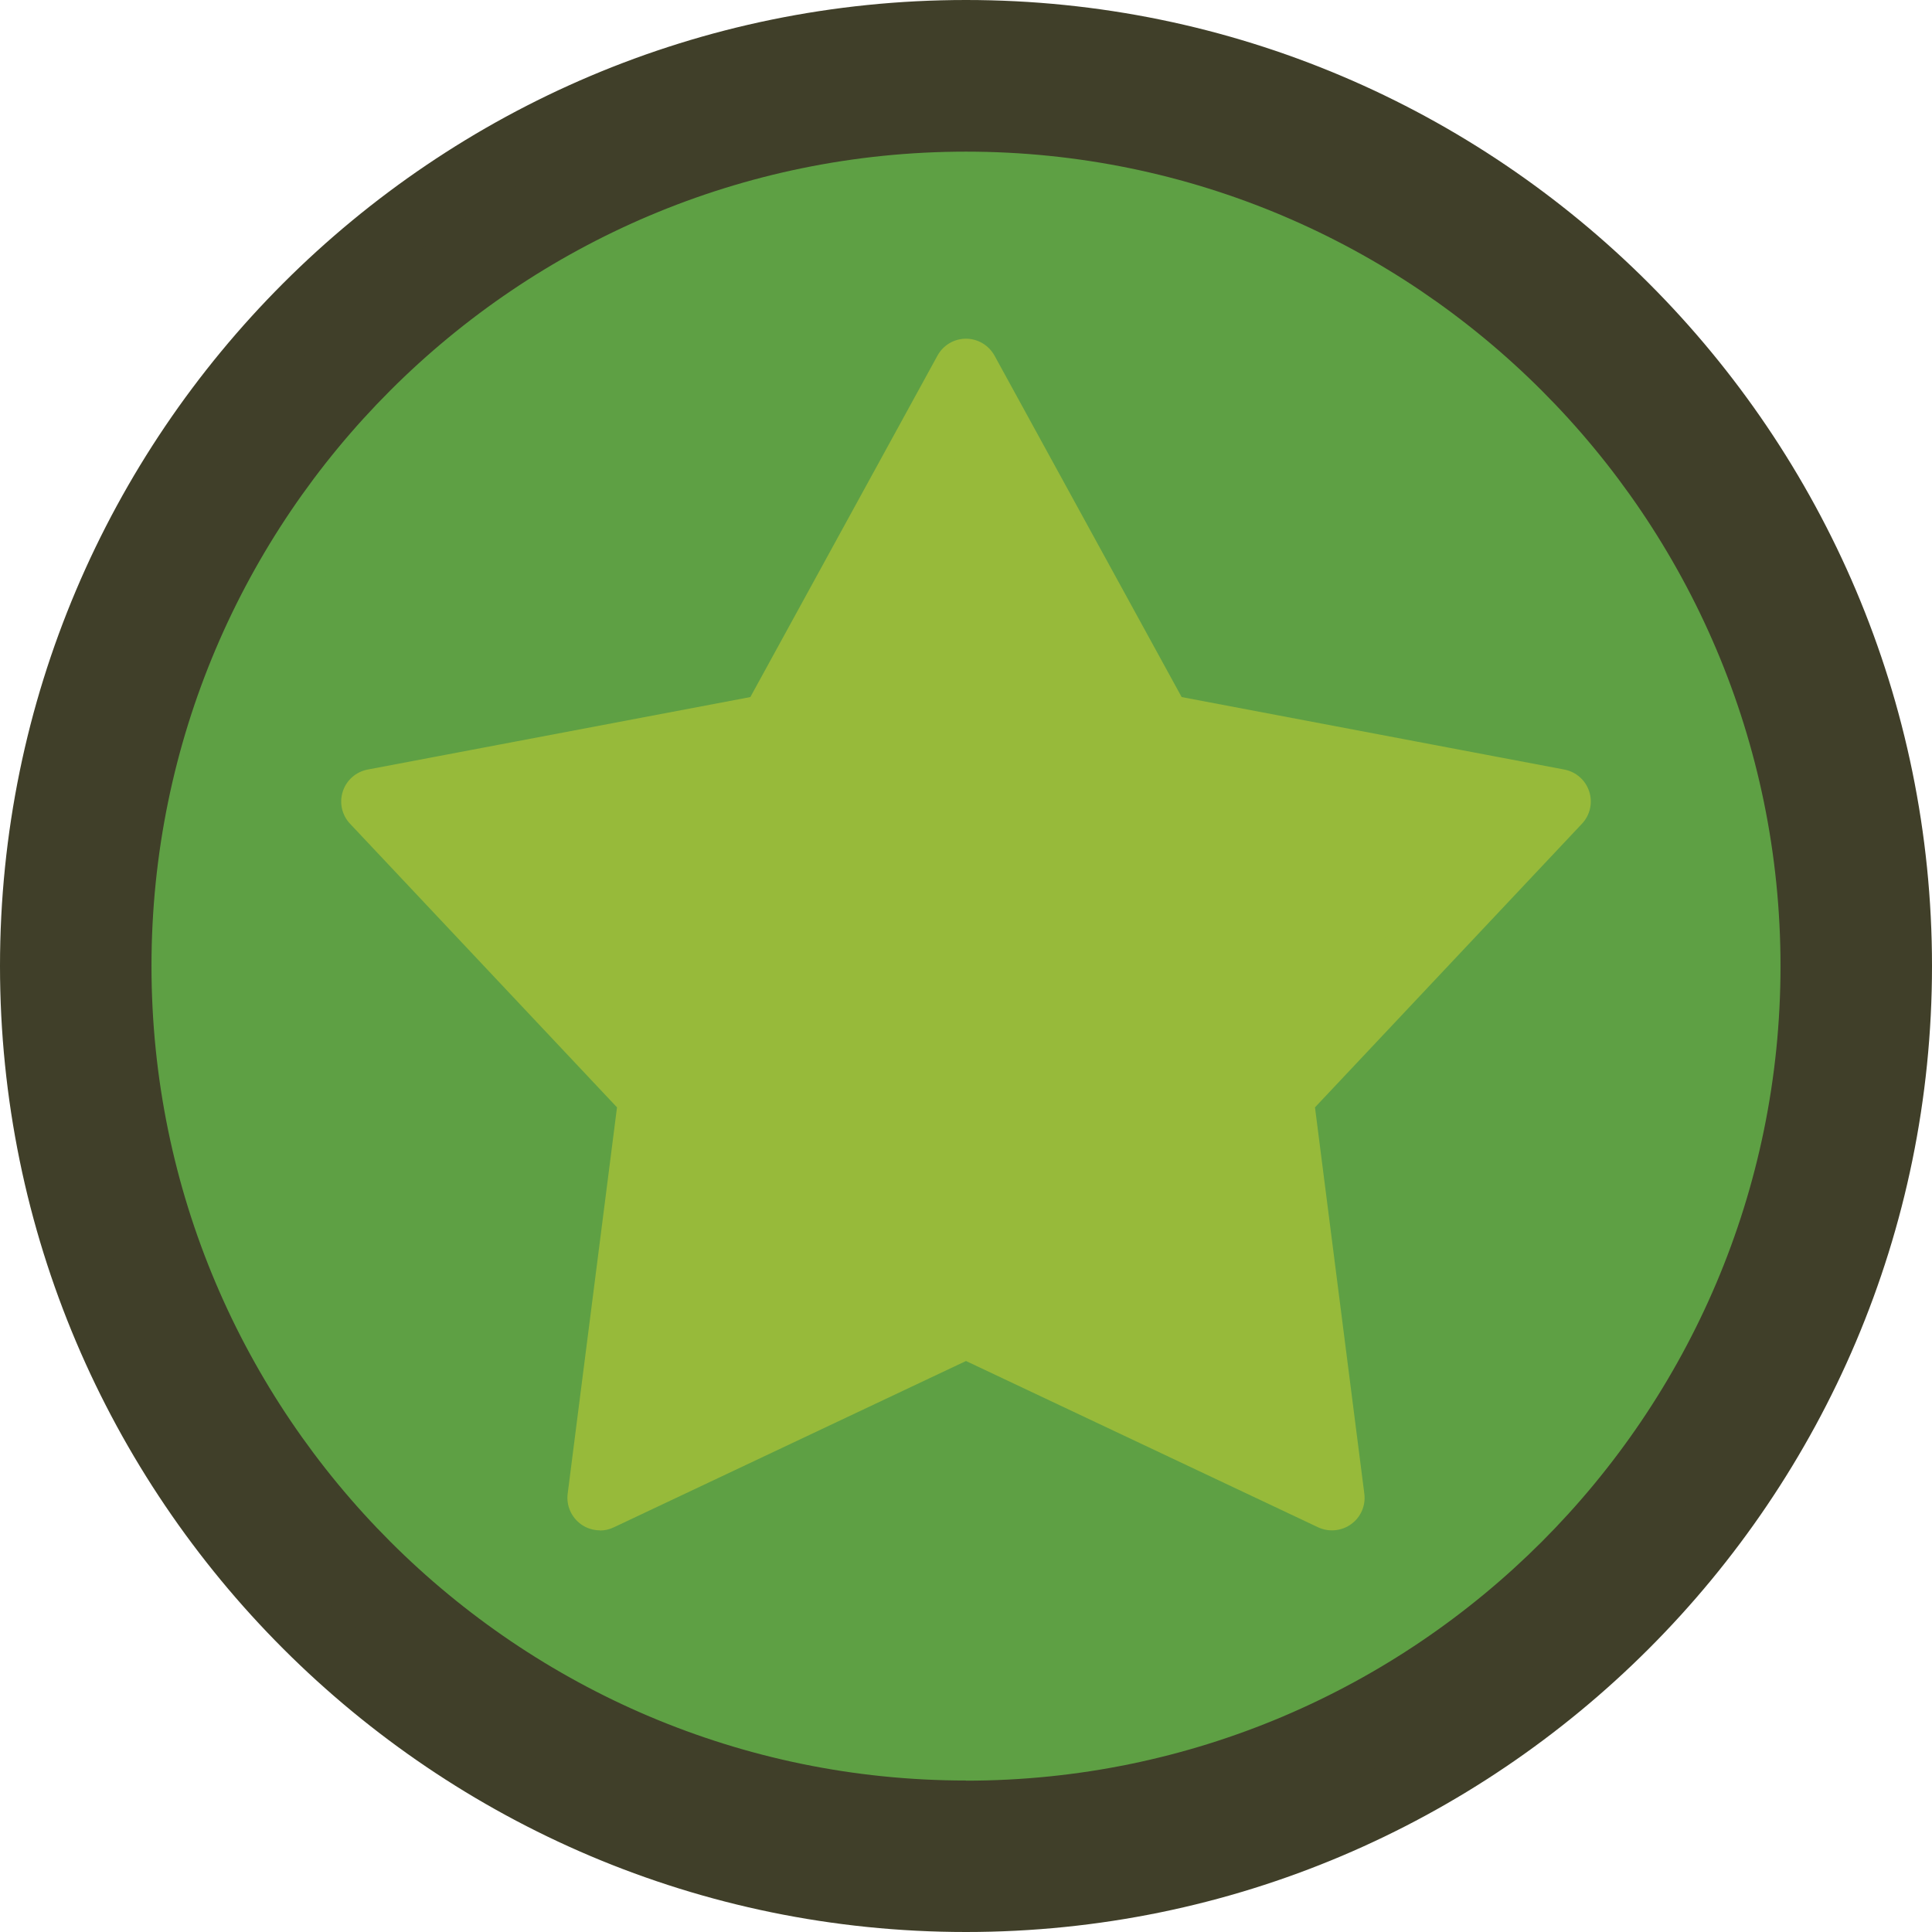
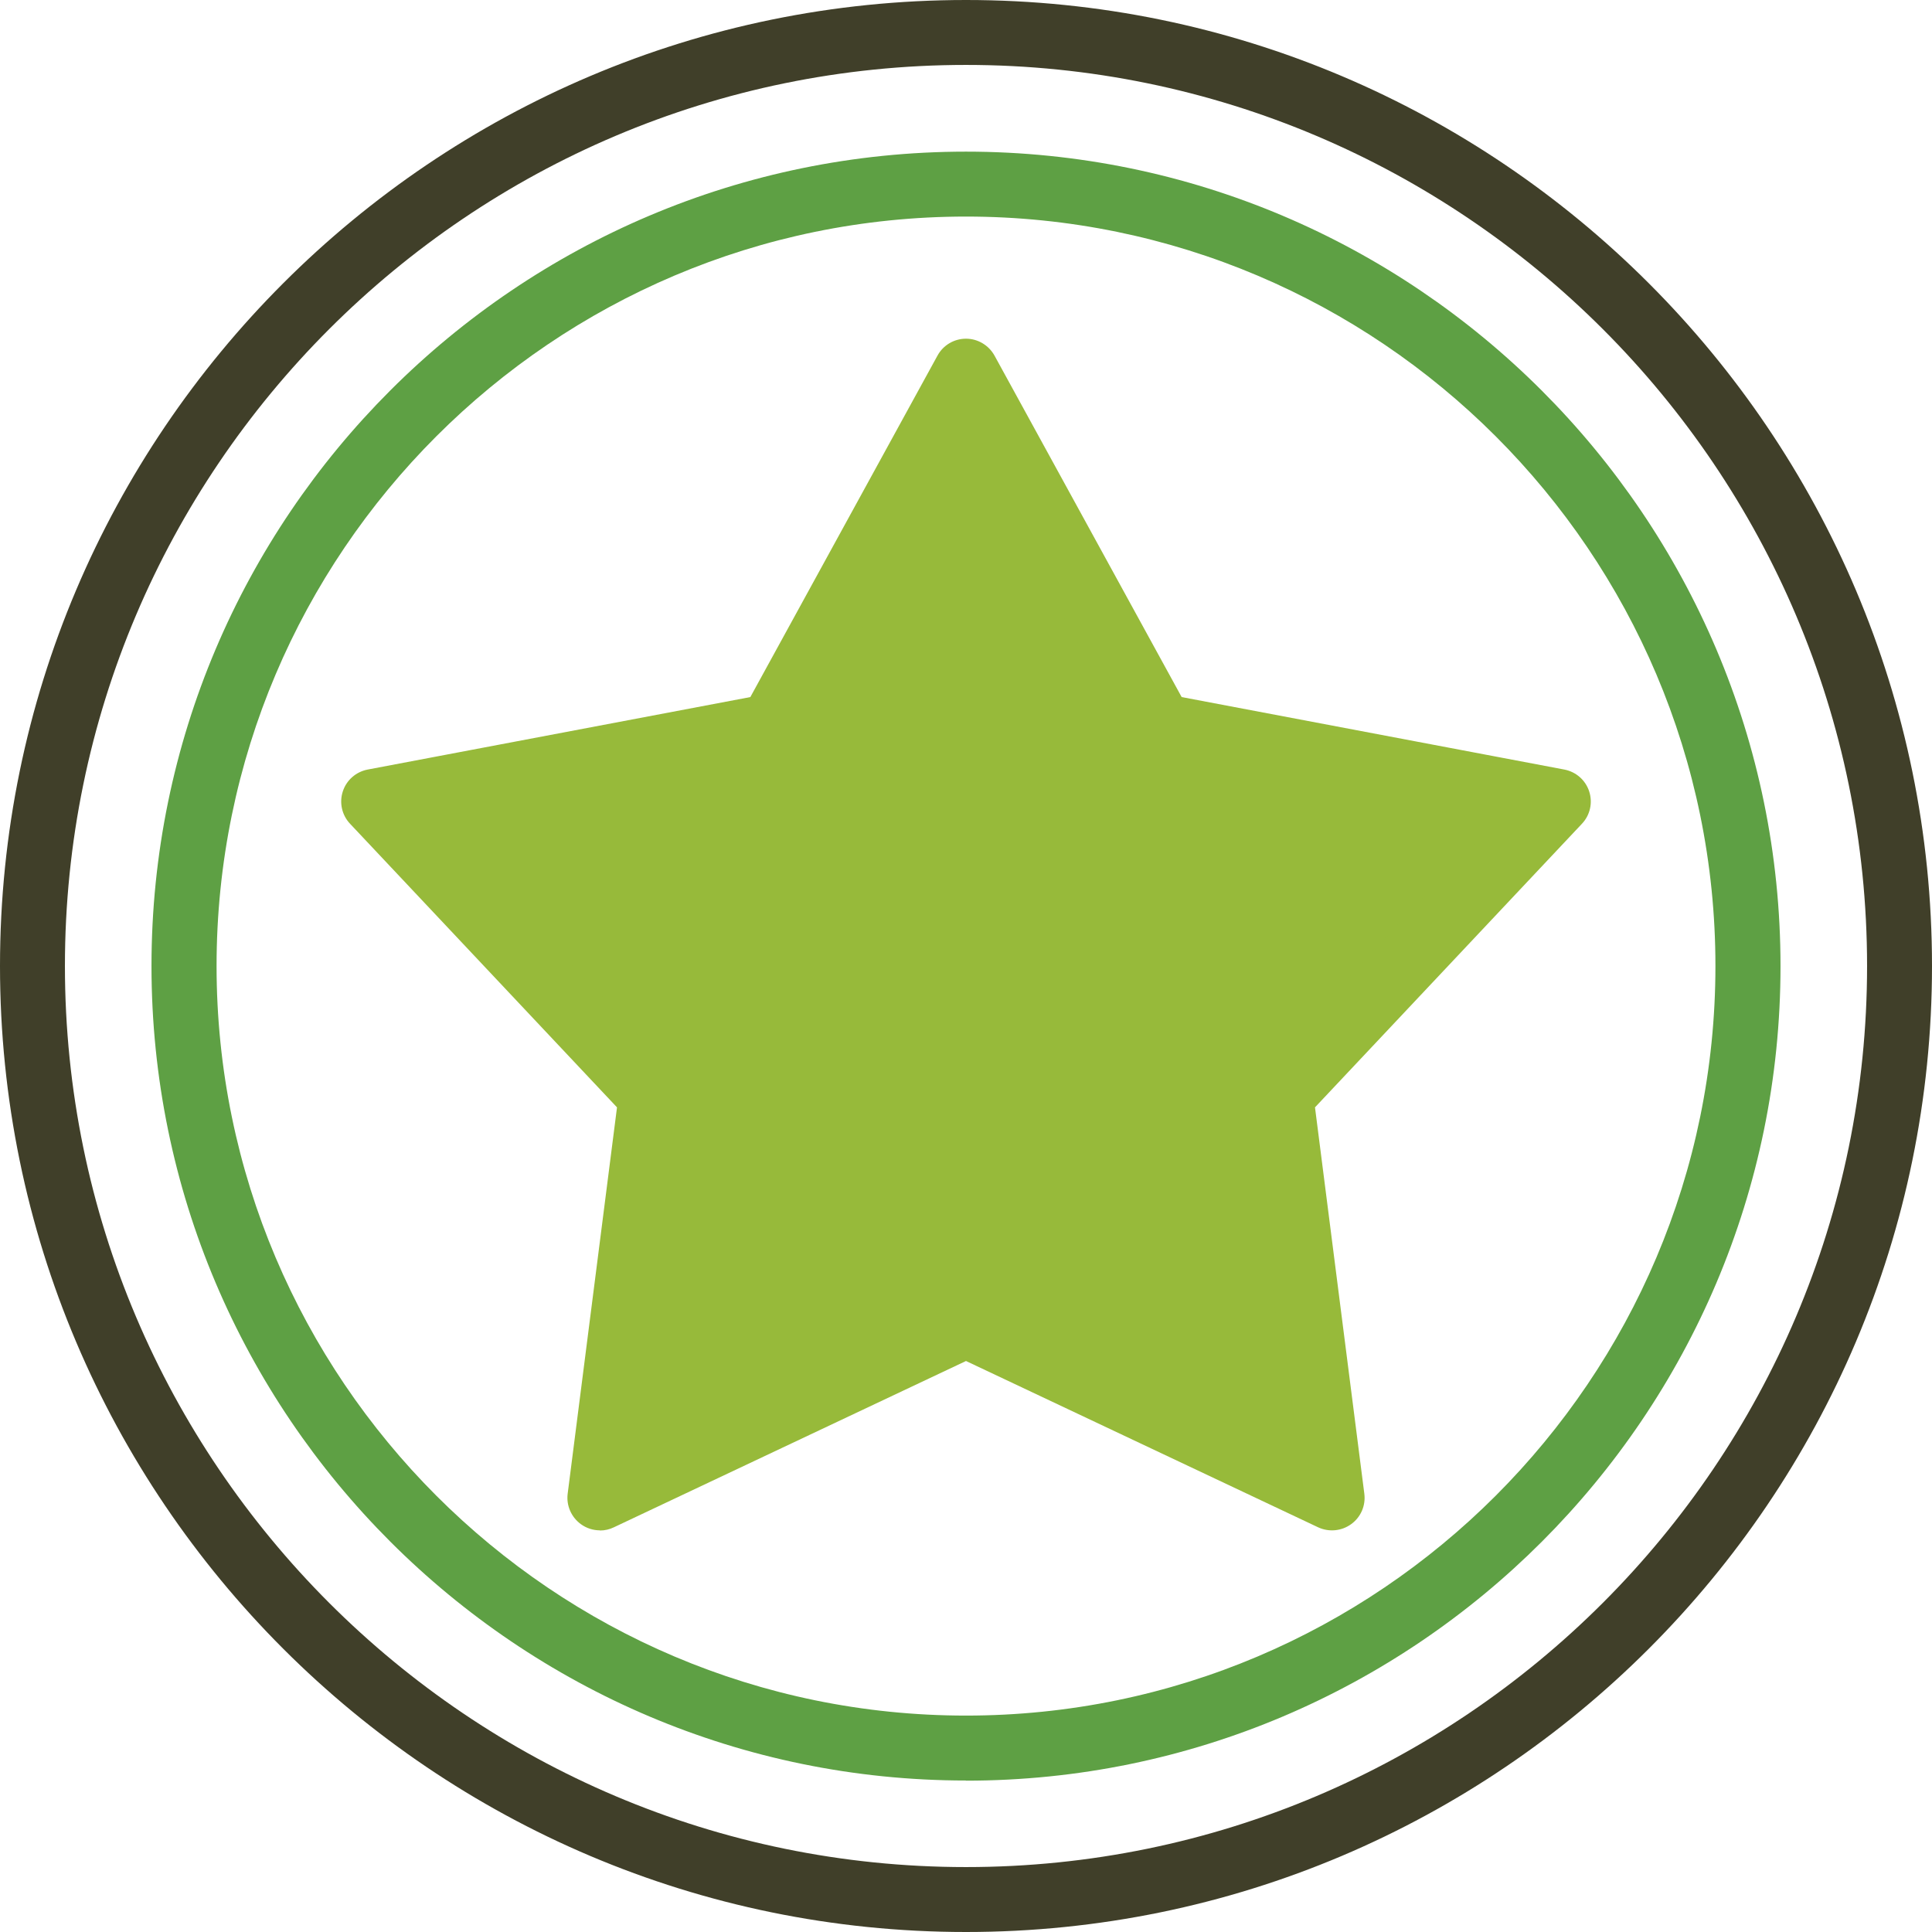
<svg xmlns="http://www.w3.org/2000/svg" id="Vrstva_2" data-name="Vrstva 2" viewBox="0 0 127.66 127.66">
  <defs>
    <style>
      .cls-1 {
        fill: #97ba3a;
      }

      .cls-2 {
        fill: #5ea044;
      }

      .cls-3 {
        fill: #403f29;
      }
    </style>
  </defs>
  <g id="Layer_1" data-name="Layer 1">
-     <circle class="cls-3" cx="63.83" cy="63.83" r="60.23" />
-     <ellipse class="cls-2" cx="63.83" cy="63.83" rx="50.12" ry="51.83" />
    <polygon class="cls-1" points="63.83 24.52 76.69 47.98 102.97 52.96 84.64 72.44 88.02 98.97 63.83 87.55 39.64 98.97 43.03 72.44 24.69 52.96 50.97 47.98 63.83 24.52" />
    <path class="cls-1" d="M39.64,101.12c-.45,0-.89-.14-1.26-.41-.63-.46-.97-1.23-.87-2.01l3.26-25.53-17.64-18.74c-.54-.57-.72-1.39-.48-2.13.24-.75.87-1.3,1.64-1.45l25.29-4.79,12.37-22.57c.38-.69,1.1-1.11,1.88-1.11h0c.78,0,1.5.43,1.88,1.11l12.37,22.57,25.29,4.79c.77.15,1.4.7,1.64,1.45.24.74.06,1.56-.48,2.13l-17.64,18.74,3.26,25.53c.1.78-.23,1.55-.87,2.01-.63.46-1.47.54-2.18.21l-23.27-10.99-23.27,10.99c-.29.14-.6.21-.92.21ZM28.94,54.34l15.65,16.63c.44.47.65,1.11.57,1.74l-2.89,22.65,20.65-9.75c.58-.27,1.25-.27,1.83,0l20.65,9.75-2.89-22.65c-.08-.64.13-1.28.57-1.74l15.65-16.63-22.43-4.25c-.63-.12-1.17-.51-1.48-1.08l-10.98-20.02-10.98,20.02c-.31.56-.85.96-1.48,1.08l-22.43,4.25Z" />
    <path class="cls-3" d="M63.83,127.66C28.63,127.66,0,99.03,0,63.83S28.63,0,63.83,0s63.83,28.63,63.83,63.83-28.63,63.83-63.83,63.83ZM63.83,4.29C31,4.29,4.29,31,4.29,63.83s26.71,59.54,59.54,59.54,59.54-26.71,59.54-59.54S96.66,4.29,63.83,4.29Z" />
    <path class="cls-2" d="M63.83,117.65c-29.67,0-53.82-24.14-53.82-53.82S34.16,10.02,63.83,10.02s53.82,24.14,53.82,53.82-24.14,53.82-53.82,53.82ZM63.83,14.31c-27.31,0-49.52,22.22-49.52,49.52s22.22,49.53,49.52,49.53,49.52-22.22,49.52-49.53S91.14,14.31,63.83,14.31Z" />
  </g>
</svg>